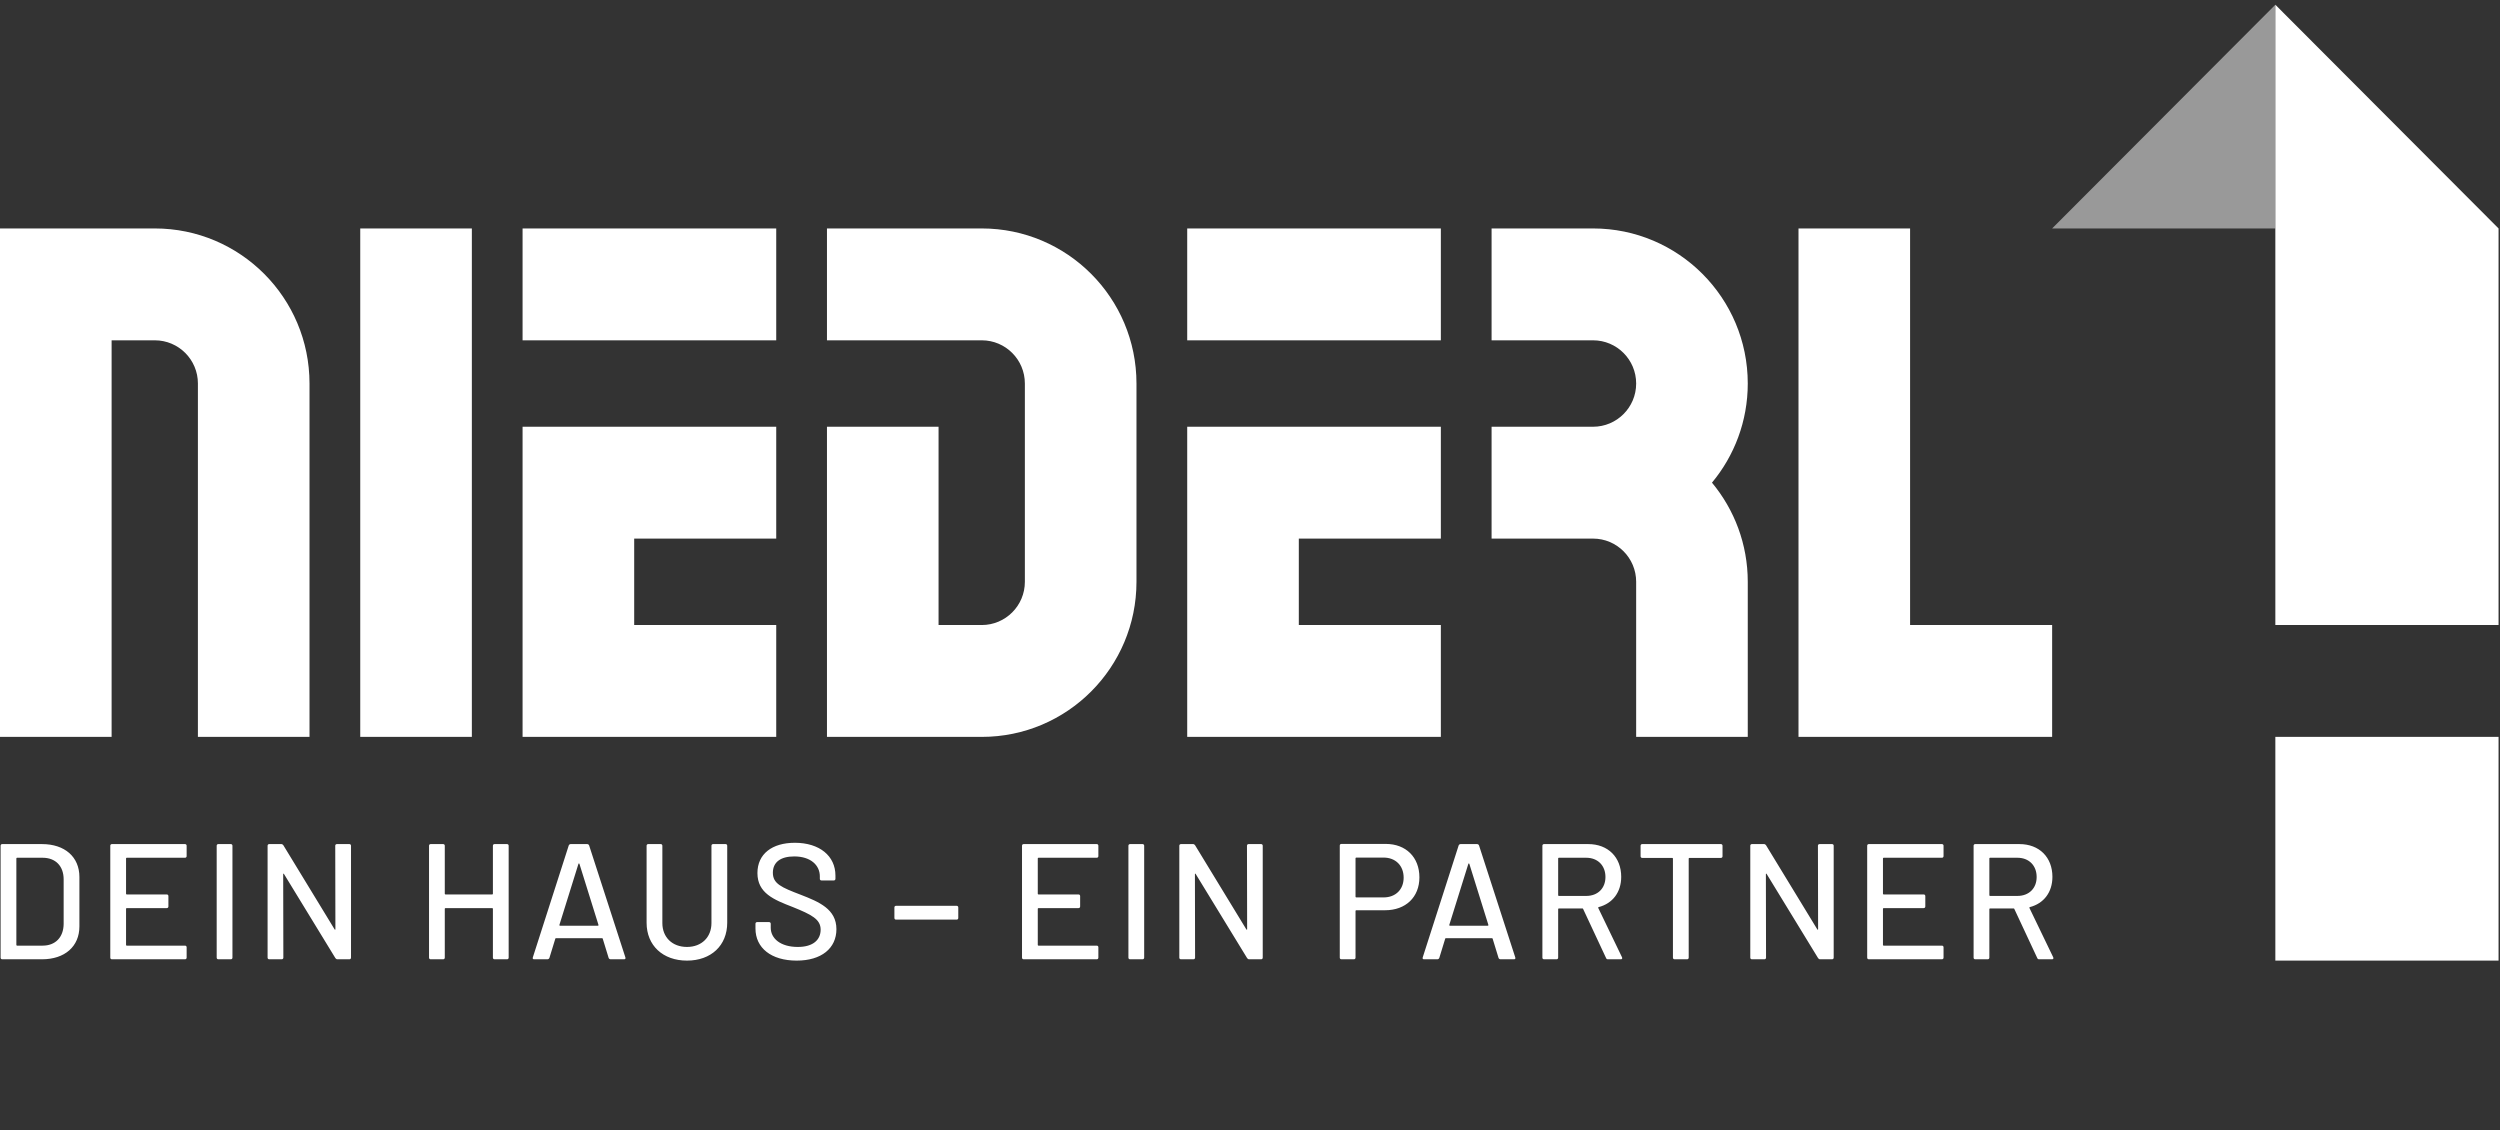
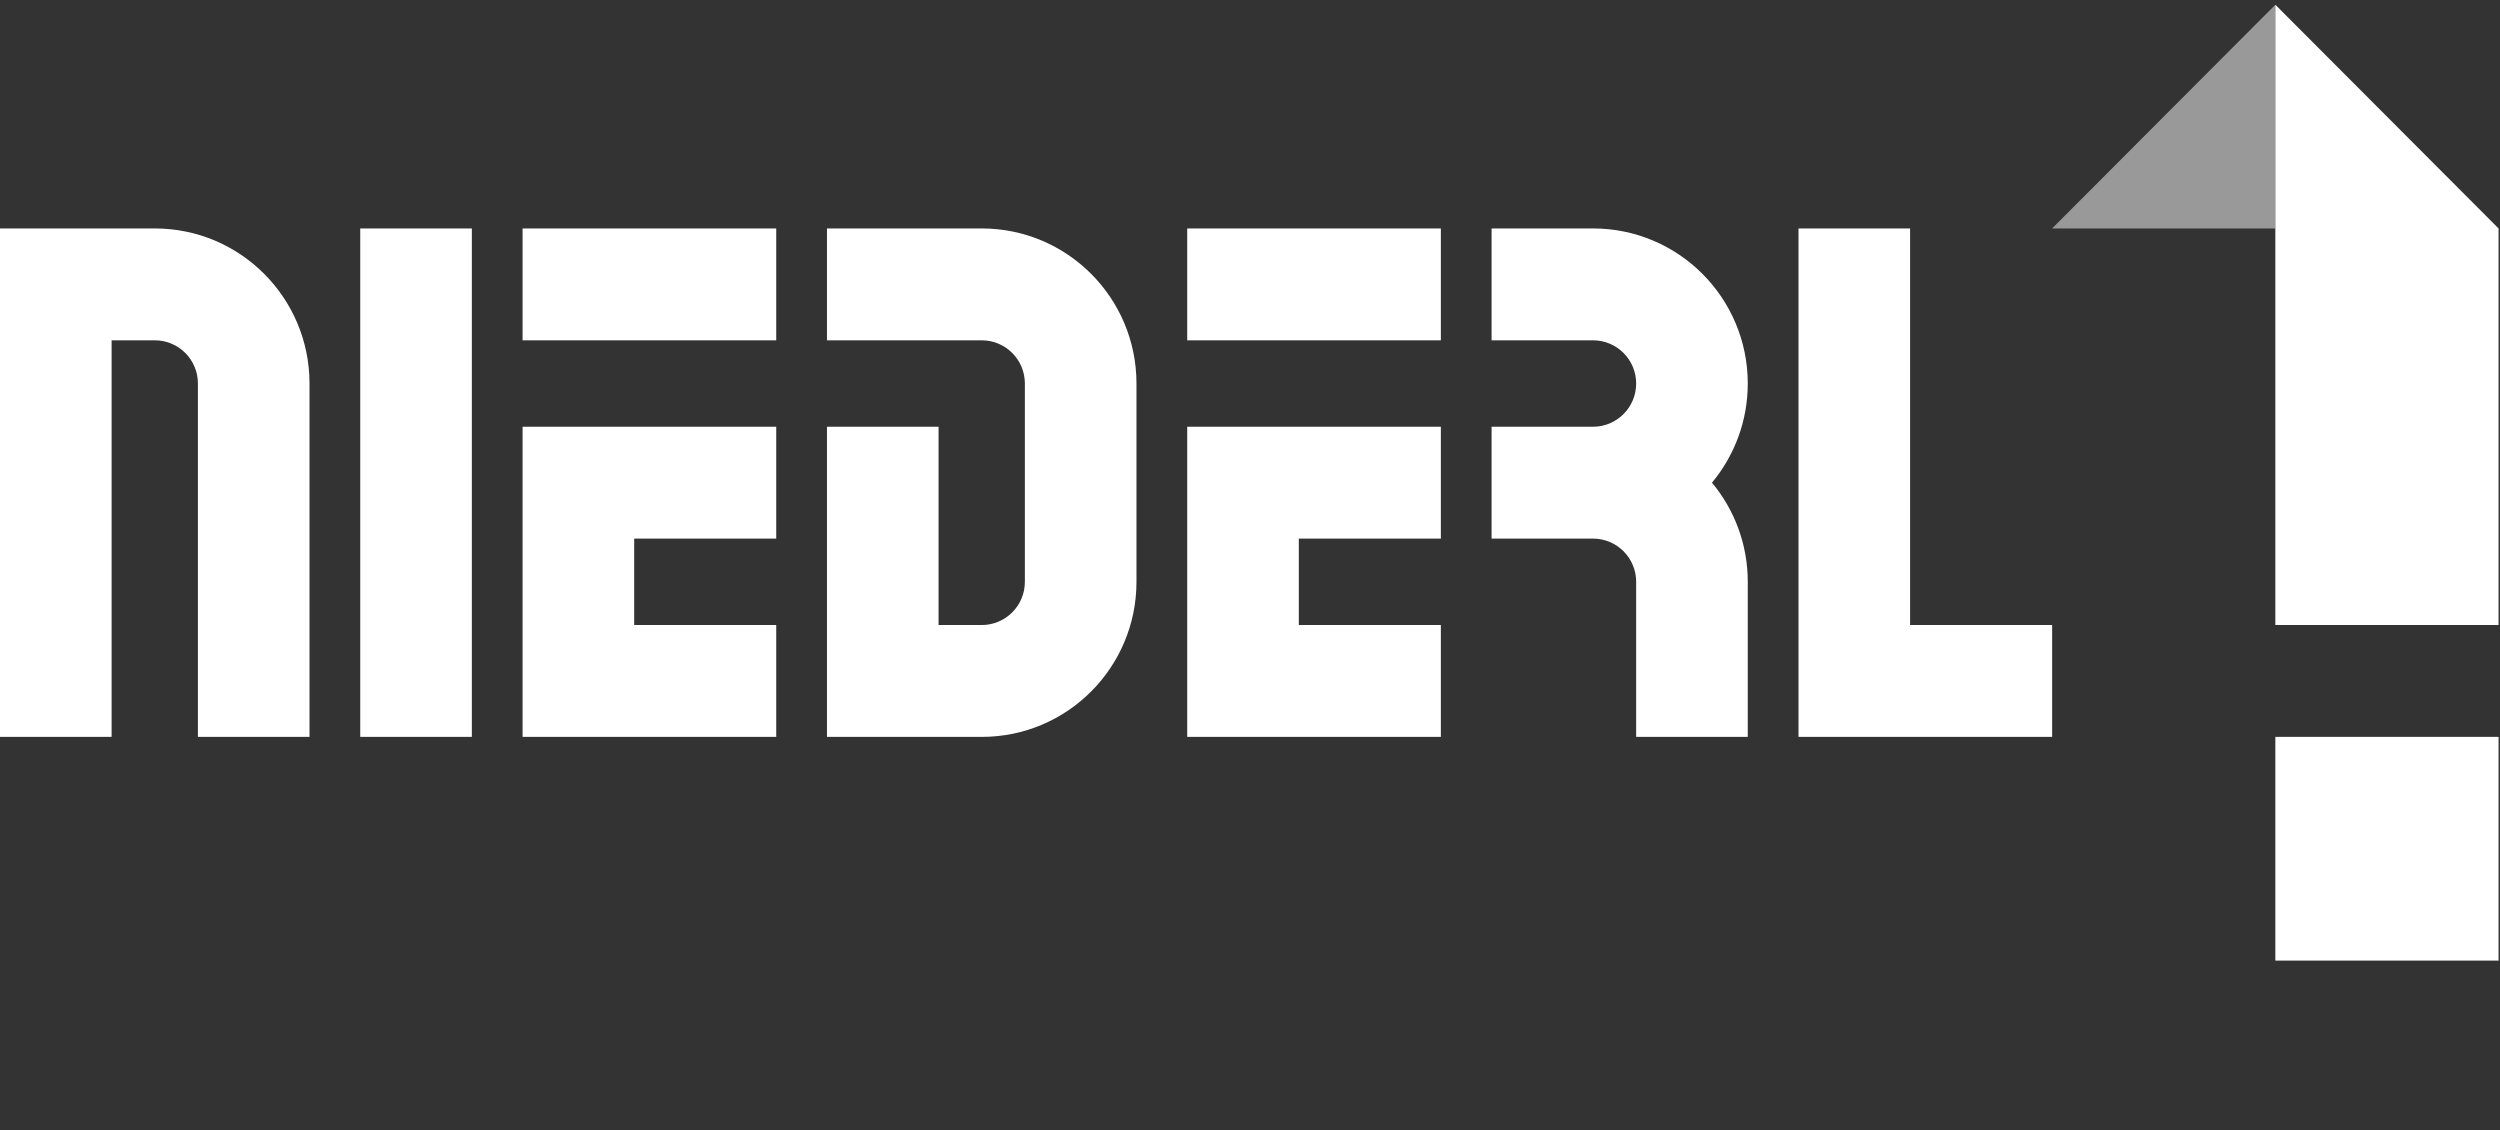
<svg xmlns="http://www.w3.org/2000/svg" width="303" height="137" viewBox="0 0 303 137" fill="none">
  <rect x="0" y="0" width="303" height="137" fill="#333333" stroke="none" />
  <g clip-path="url(#clip0_15_76)">
-     <path d="M0.271 116.266H5.088C7.854 116.266 9.624 114.71 9.624 112.277V106.293C9.624 103.859 7.854 102.303 5.088 102.303H0.271C0.152 102.303 0.072 102.383 0.072 102.503V116.066C0.072 116.187 0.152 116.266 0.271 116.266ZM1.983 114.53V104.038C1.983 103.999 2.022 103.96 2.063 103.96H5.167C6.739 103.96 7.714 104.976 7.714 106.572V111.997C7.694 113.594 6.719 114.611 5.167 114.611H2.063C2.022 114.611 1.983 114.571 1.983 114.53ZM22.621 103.76V102.503C22.621 102.383 22.541 102.303 22.422 102.303H13.565C13.446 102.303 13.366 102.383 13.366 102.503V116.066C13.366 116.187 13.446 116.266 13.565 116.266H22.422C22.541 116.266 22.621 116.187 22.621 116.066V114.81C22.621 114.691 22.541 114.611 22.422 114.611H15.357C15.317 114.611 15.277 114.571 15.277 114.53V110.142C15.277 110.103 15.317 110.063 15.357 110.063H20.212C20.331 110.063 20.411 109.982 20.411 109.863V108.607C20.411 108.487 20.331 108.407 20.212 108.407H15.357C15.317 108.407 15.277 108.367 15.277 108.327V104.038C15.277 103.999 15.317 103.96 15.357 103.96H22.422C22.541 103.96 22.621 103.88 22.621 103.76ZM26.461 116.266H27.974C28.093 116.266 28.173 116.187 28.173 116.066V102.503C28.173 102.383 28.093 102.303 27.974 102.303H26.461C26.342 102.303 26.262 102.383 26.262 102.503V116.066C26.262 116.187 26.342 116.266 26.461 116.266ZM40.632 102.503L40.651 112.616C40.651 112.696 40.591 112.715 40.552 112.635L34.342 102.443C34.283 102.363 34.203 102.303 34.104 102.303H32.631C32.512 102.303 32.432 102.383 32.432 102.503V116.066C32.432 116.187 32.512 116.266 32.631 116.266H34.143C34.262 116.266 34.342 116.187 34.342 116.066L34.323 105.954C34.323 105.874 34.383 105.854 34.422 105.934L40.651 116.127C40.712 116.206 40.79 116.266 40.89 116.266H42.343C42.462 116.266 42.542 116.187 42.542 116.066V102.503C42.542 102.383 42.462 102.303 42.343 102.303H40.831C40.712 102.303 40.632 102.383 40.632 102.503ZM59.74 102.503V108.327C59.74 108.367 59.7 108.407 59.66 108.407H53.988C53.949 108.407 53.908 108.367 53.908 108.327V102.503C53.908 102.383 53.828 102.303 53.709 102.303H52.197C52.078 102.303 51.998 102.383 51.998 102.503V116.066C51.998 116.187 52.078 116.266 52.197 116.266H53.709C53.828 116.266 53.908 116.187 53.908 116.066V110.142C53.908 110.103 53.949 110.063 53.988 110.063H59.66C59.7 110.063 59.74 110.103 59.74 110.142V116.066C59.74 116.187 59.82 116.266 59.939 116.266H61.451C61.571 116.266 61.65 116.187 61.65 116.066V102.503C61.65 102.383 61.571 102.303 61.451 102.303H59.939C59.82 102.303 59.74 102.383 59.74 102.503ZM74.009 116.266H75.64C75.78 116.266 75.839 116.187 75.8 116.047L71.402 102.464C71.362 102.363 71.262 102.303 71.163 102.303H69.173C69.073 102.303 68.974 102.363 68.933 102.464L64.576 116.047C64.535 116.187 64.595 116.266 64.734 116.266H66.346C66.446 116.266 66.546 116.206 66.586 116.107L67.303 113.773C67.322 113.713 67.342 113.713 67.381 113.713H72.975C73.014 113.713 73.034 113.713 73.053 113.773L73.769 116.107C73.81 116.206 73.909 116.266 74.009 116.266ZM67.8 112.098L70.108 104.697C70.128 104.637 70.208 104.637 70.227 104.697L72.535 112.098C72.556 112.137 72.516 112.197 72.457 112.197H67.88C67.82 112.197 67.779 112.137 67.8 112.098ZM83.263 116.426C86.189 116.426 88.139 114.59 88.139 111.838V102.503C88.139 102.383 88.059 102.303 87.94 102.303H86.427C86.308 102.303 86.228 102.383 86.228 102.503V111.877C86.228 113.594 85.034 114.77 83.263 114.77C81.472 114.77 80.278 113.594 80.278 111.877V102.503C80.278 102.383 80.198 102.303 80.079 102.303H78.566C78.447 102.303 78.367 102.383 78.367 102.503V111.838C78.367 114.59 80.338 116.426 83.263 116.426ZM96.557 116.426C99.563 116.426 101.374 114.93 101.374 112.616C101.374 110.182 99.263 109.305 97.055 108.447C94.706 107.549 93.671 107.111 93.671 105.775C93.671 104.497 94.608 103.799 96.259 103.799C98.269 103.799 99.364 104.876 99.364 106.213V106.512C99.364 106.632 99.444 106.712 99.563 106.712H101.055C101.175 106.712 101.255 106.632 101.255 106.512V106.113C101.255 103.74 99.323 102.145 96.339 102.145C93.573 102.145 91.801 103.501 91.801 105.814C91.801 108.247 93.791 109.046 96.06 109.923C98.388 110.861 99.462 111.419 99.462 112.676C99.462 113.872 98.588 114.77 96.696 114.77C94.608 114.77 93.413 113.753 93.413 112.437V111.958C93.413 111.838 93.333 111.758 93.214 111.758H91.761C91.641 111.758 91.563 111.838 91.563 111.958V112.536C91.563 114.89 93.473 116.426 96.557 116.426ZM108.601 111.459H115.944C116.063 111.459 116.143 111.379 116.143 111.26V109.982C116.143 109.863 116.063 109.784 115.944 109.784H108.601C108.481 109.784 108.401 109.863 108.401 109.982V111.26C108.401 111.379 108.481 111.459 108.601 111.459ZM133.122 103.76V102.503C133.122 102.383 133.043 102.303 132.923 102.303H124.068C123.947 102.303 123.868 102.383 123.868 102.503V116.066C123.868 116.187 123.947 116.266 124.068 116.266H132.923C133.043 116.266 133.122 116.187 133.122 116.066V114.81C133.122 114.691 133.043 114.611 132.923 114.611H125.858C125.818 114.611 125.778 114.571 125.778 114.53V110.142C125.778 110.103 125.818 110.063 125.858 110.063H130.715C130.834 110.063 130.913 109.982 130.913 109.863V108.607C130.913 108.487 130.834 108.407 130.715 108.407H125.858C125.818 108.407 125.778 108.367 125.778 108.327V104.038C125.778 103.999 125.818 103.96 125.858 103.96H132.923C133.043 103.96 133.122 103.88 133.122 103.76ZM136.964 116.266H138.476C138.595 116.266 138.674 116.187 138.674 116.066V102.503C138.674 102.383 138.595 102.303 138.476 102.303H136.964C136.844 102.303 136.764 102.383 136.764 102.503V116.066C136.764 116.187 136.844 116.266 136.964 116.266ZM151.133 102.503L151.153 112.616C151.153 112.696 151.094 112.715 151.053 112.635L144.843 102.443C144.784 102.363 144.705 102.303 144.605 102.303H143.133C143.013 102.303 142.933 102.383 142.933 102.503V116.066C142.933 116.187 143.013 116.266 143.133 116.266H144.646C144.765 116.266 144.843 116.187 144.843 116.066L144.825 105.954C144.825 105.874 144.884 105.854 144.923 105.934L151.153 116.127C151.213 116.206 151.293 116.266 151.392 116.266H152.845C152.964 116.266 153.043 116.187 153.043 116.066V102.503C153.043 102.383 152.964 102.303 152.845 102.303H151.332C151.213 102.303 151.133 102.383 151.133 102.503ZM167.953 102.283H162.579C162.46 102.283 162.38 102.363 162.38 102.482V116.066C162.38 116.187 162.46 116.266 162.579 116.266H164.091C164.212 116.266 164.29 116.187 164.29 116.066V110.402C164.29 110.363 164.331 110.322 164.37 110.322H167.873C170.36 110.322 172.032 108.747 172.032 106.333C172.032 103.9 170.401 102.283 167.953 102.283ZM167.695 108.766H164.37C164.331 108.766 164.29 108.727 164.29 108.687V104.019C164.29 103.979 164.331 103.939 164.37 103.939H167.695C169.146 103.939 170.122 104.917 170.122 106.372C170.122 107.809 169.146 108.766 167.695 108.766ZM181.864 116.266H183.496C183.636 116.266 183.695 116.187 183.654 116.047L179.257 102.464C179.217 102.363 179.118 102.303 179.018 102.303H177.028C176.929 102.303 176.828 102.363 176.789 102.464L172.43 116.047C172.391 116.187 172.451 116.266 172.59 116.266H174.202C174.301 116.266 174.401 116.206 174.441 116.107L175.157 113.773C175.177 113.713 175.196 113.713 175.237 113.713H180.829C180.87 113.713 180.888 113.713 180.909 113.773L181.625 116.107C181.664 116.206 181.765 116.266 181.864 116.266ZM175.654 112.098L177.964 104.697C177.983 104.637 178.063 104.637 178.083 104.697L180.391 112.098C180.411 112.137 180.371 112.197 180.311 112.197H175.734C175.674 112.197 175.635 112.137 175.654 112.098ZM194.879 116.266H196.452C196.591 116.266 196.651 116.167 196.591 116.027L193.706 110.043C193.685 110.003 193.706 109.963 193.745 109.943C195.456 109.504 196.491 108.128 196.491 106.273C196.491 103.9 194.899 102.303 192.49 102.303H187.137C187.018 102.303 186.938 102.383 186.938 102.503V116.066C186.938 116.187 187.018 116.266 187.137 116.266H188.65C188.77 116.266 188.849 116.187 188.849 116.066V110.182C188.849 110.142 188.889 110.103 188.929 110.103H191.794C191.835 110.103 191.854 110.122 191.874 110.163L194.661 116.127C194.7 116.226 194.78 116.266 194.879 116.266ZM188.929 103.96H192.252C193.645 103.96 194.581 104.897 194.581 106.293C194.581 107.669 193.645 108.586 192.252 108.586H188.929C188.889 108.586 188.849 108.547 188.849 108.507V104.038C188.849 103.999 188.889 103.96 188.929 103.96ZM208.571 102.303H199.039C198.919 102.303 198.839 102.383 198.839 102.503V103.779C198.839 103.9 198.919 103.979 199.039 103.979H202.681C202.721 103.979 202.76 104.019 202.76 104.059V116.066C202.76 116.187 202.84 116.266 202.959 116.266H204.472C204.591 116.266 204.671 116.187 204.671 116.066V104.059C204.671 104.019 204.711 103.979 204.75 103.979H208.571C208.691 103.979 208.77 103.9 208.77 103.779V102.503C208.77 102.383 208.691 102.303 208.571 102.303ZM220.333 102.503L220.354 112.616C220.354 112.696 220.294 112.715 220.253 112.635L214.044 102.443C213.984 102.363 213.906 102.303 213.805 102.303H212.333C212.214 102.303 212.134 102.383 212.134 102.503V116.066C212.134 116.187 212.214 116.266 212.333 116.266H213.845C213.965 116.266 214.044 116.187 214.044 116.066L214.025 105.954C214.025 105.874 214.084 105.854 214.124 105.934L220.354 116.127C220.413 116.206 220.492 116.266 220.592 116.266H222.044C222.165 116.266 222.243 116.187 222.243 116.066V102.503C222.243 102.383 222.165 102.303 222.044 102.303H220.533C220.413 102.303 220.333 102.383 220.333 102.503ZM235.558 103.76V102.503C235.558 102.383 235.478 102.303 235.359 102.303H226.502C226.383 102.303 226.303 102.383 226.303 102.503V116.066C226.303 116.187 226.383 116.266 226.502 116.266H235.359C235.478 116.266 235.558 116.187 235.558 116.066V114.81C235.558 114.691 235.478 114.611 235.359 114.611H228.295C228.254 114.611 228.215 114.571 228.215 114.53V110.142C228.215 110.103 228.254 110.063 228.295 110.063H233.149C233.27 110.063 233.348 109.982 233.348 109.863V108.607C233.348 108.487 233.27 108.407 233.149 108.407H228.295C228.254 108.407 228.215 108.367 228.215 108.327V104.038C228.215 103.999 228.254 103.96 228.295 103.96H235.359C235.478 103.96 235.558 103.88 235.558 103.76ZM247.141 116.266H248.713C248.852 116.266 248.912 116.167 248.852 116.027L245.967 110.043C245.946 110.003 245.967 109.963 246.006 109.943C247.718 109.504 248.753 108.128 248.753 106.273C248.753 103.9 247.16 102.303 244.753 102.303H239.398C239.279 102.303 239.2 102.383 239.2 102.503V116.066C239.2 116.187 239.279 116.266 239.398 116.266H240.911C241.031 116.266 241.11 116.187 241.11 116.066V110.182C241.11 110.142 241.15 110.103 241.19 110.103H244.055C244.096 110.103 244.115 110.122 244.135 110.163L246.922 116.127C246.961 116.226 247.041 116.266 247.141 116.266ZM241.19 103.96H244.513C245.907 103.96 246.842 104.897 246.842 106.293C246.842 107.669 245.907 108.586 244.513 108.586H241.19C241.15 108.586 241.11 108.547 241.11 108.507V104.038C241.11 103.999 241.15 103.96 241.19 103.96Z" fill="white" />
    <path d="M248.719 89.311V75.754H231.503V27.688H217.978V89.311H248.719ZM198.302 89.311H211.829V70.516C211.829 65.946 210.198 61.758 207.492 58.499C210.198 55.242 211.829 51.053 211.829 46.484C211.829 36.103 203.433 27.688 193.077 27.688H180.78V41.246H193.077C195.963 41.246 198.303 43.59 198.303 46.484C198.303 49.375 195.963 51.721 193.077 51.721H180.78V65.278H193.077C195.963 65.278 198.303 67.624 198.303 70.516H198.302V89.311ZM143.89 89.311H174.631V75.754H157.416V65.278H174.631V51.721H143.89V89.311ZM143.89 41.246H174.631V27.688H143.89V41.246ZM124.214 70.516C124.214 73.409 121.875 75.754 118.988 75.754H113.754V51.721H100.228V89.311H118.988C129.345 89.311 137.741 80.897 137.741 70.516V46.484C137.741 36.103 129.345 27.688 118.988 27.688H100.228V41.246H118.988C121.875 41.246 124.214 43.59 124.214 46.484V70.516ZM94.079 89.311V75.754H76.864V65.278H94.079V51.721H63.336V89.311H94.079ZM63.336 41.246H94.079V27.688H63.336V41.246ZM43.662 89.311H57.189V27.688H43.662V89.311ZM37.513 46.484C37.513 36.103 29.119 27.688 18.761 27.688H0V89.311H13.527V41.246H18.761C21.648 41.246 23.987 43.59 23.987 46.484M23.986 46.484V89.311H37.513V46.484" fill="white" />
    <path d="M302.825 27.688L275.772 0.574V75.754H302.825V27.688Z" fill="white" />
    <path d="M302.825 89.311H275.772V116.426H302.825V89.311Z" fill="white" />
    <path d="M275.772 0.574V27.688H248.719L275.772 0.574Z" fill="white" fill-opacity="0.5" />
  </g>
  <defs>
    <clipPath id="clip0_15_76">
      <rect width="302.825" height="135.852" fill="white" transform="translate(0 0.574)" />
    </clipPath>
  </defs>
</svg>